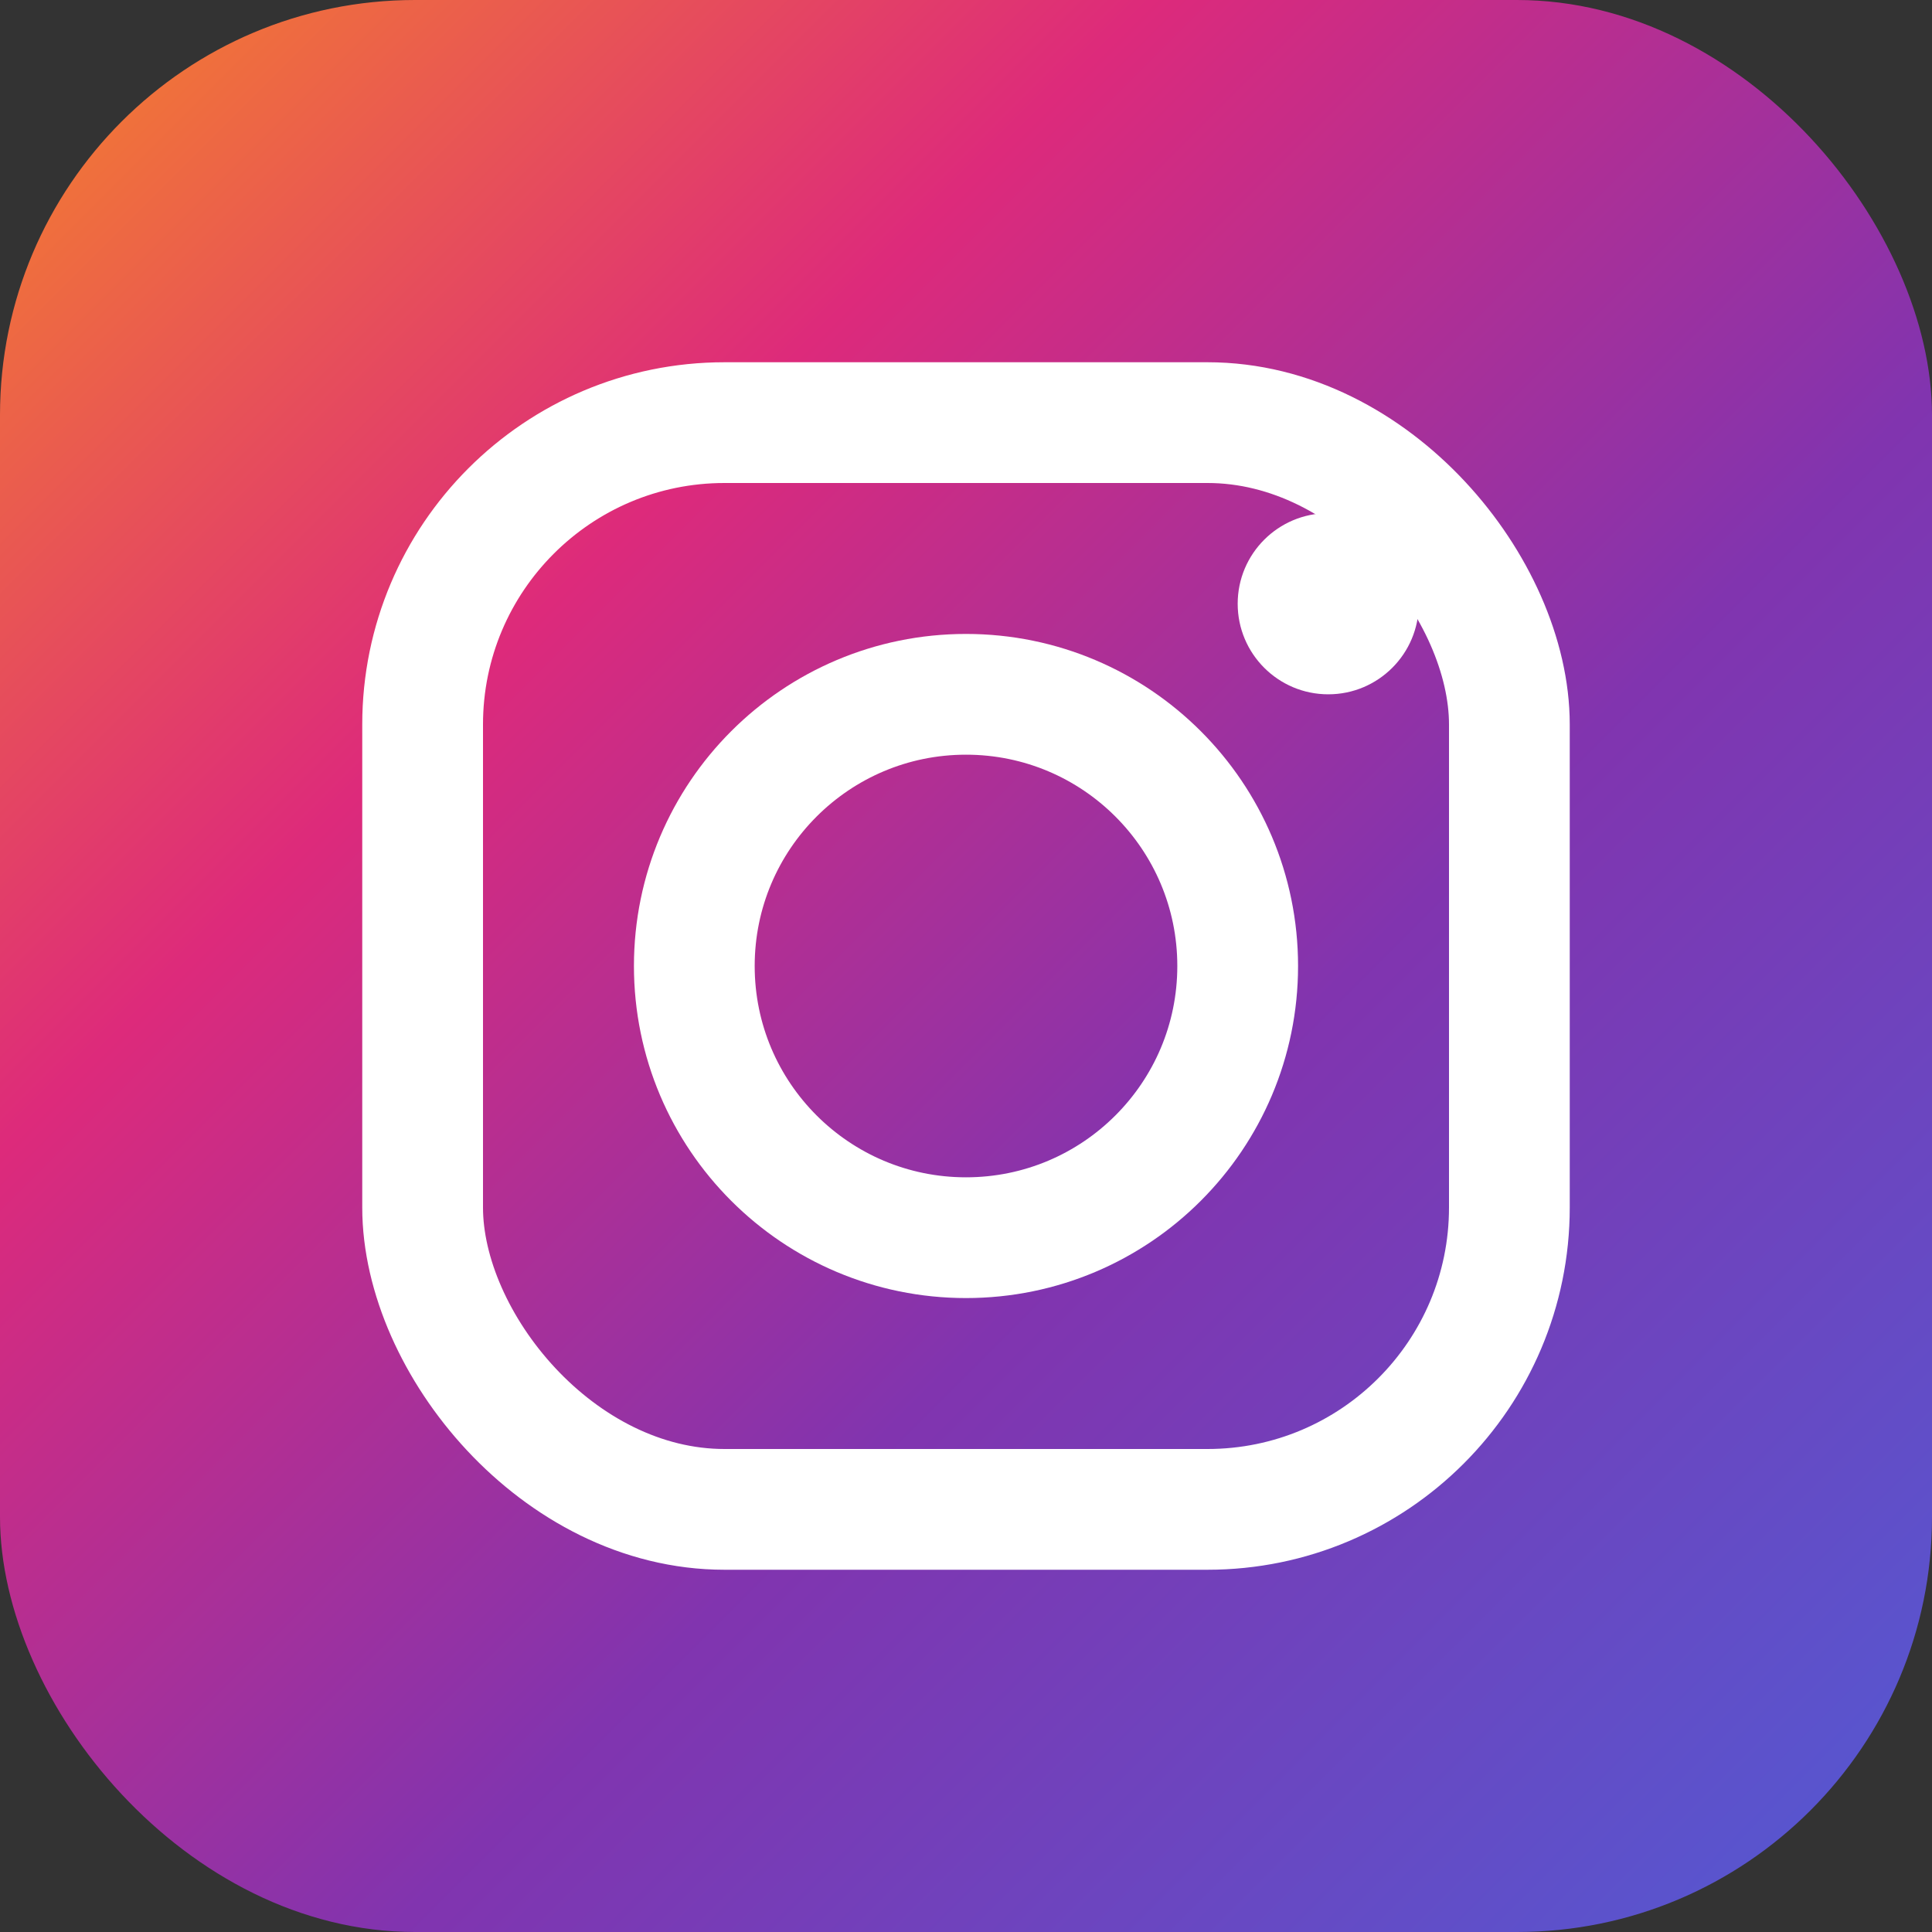
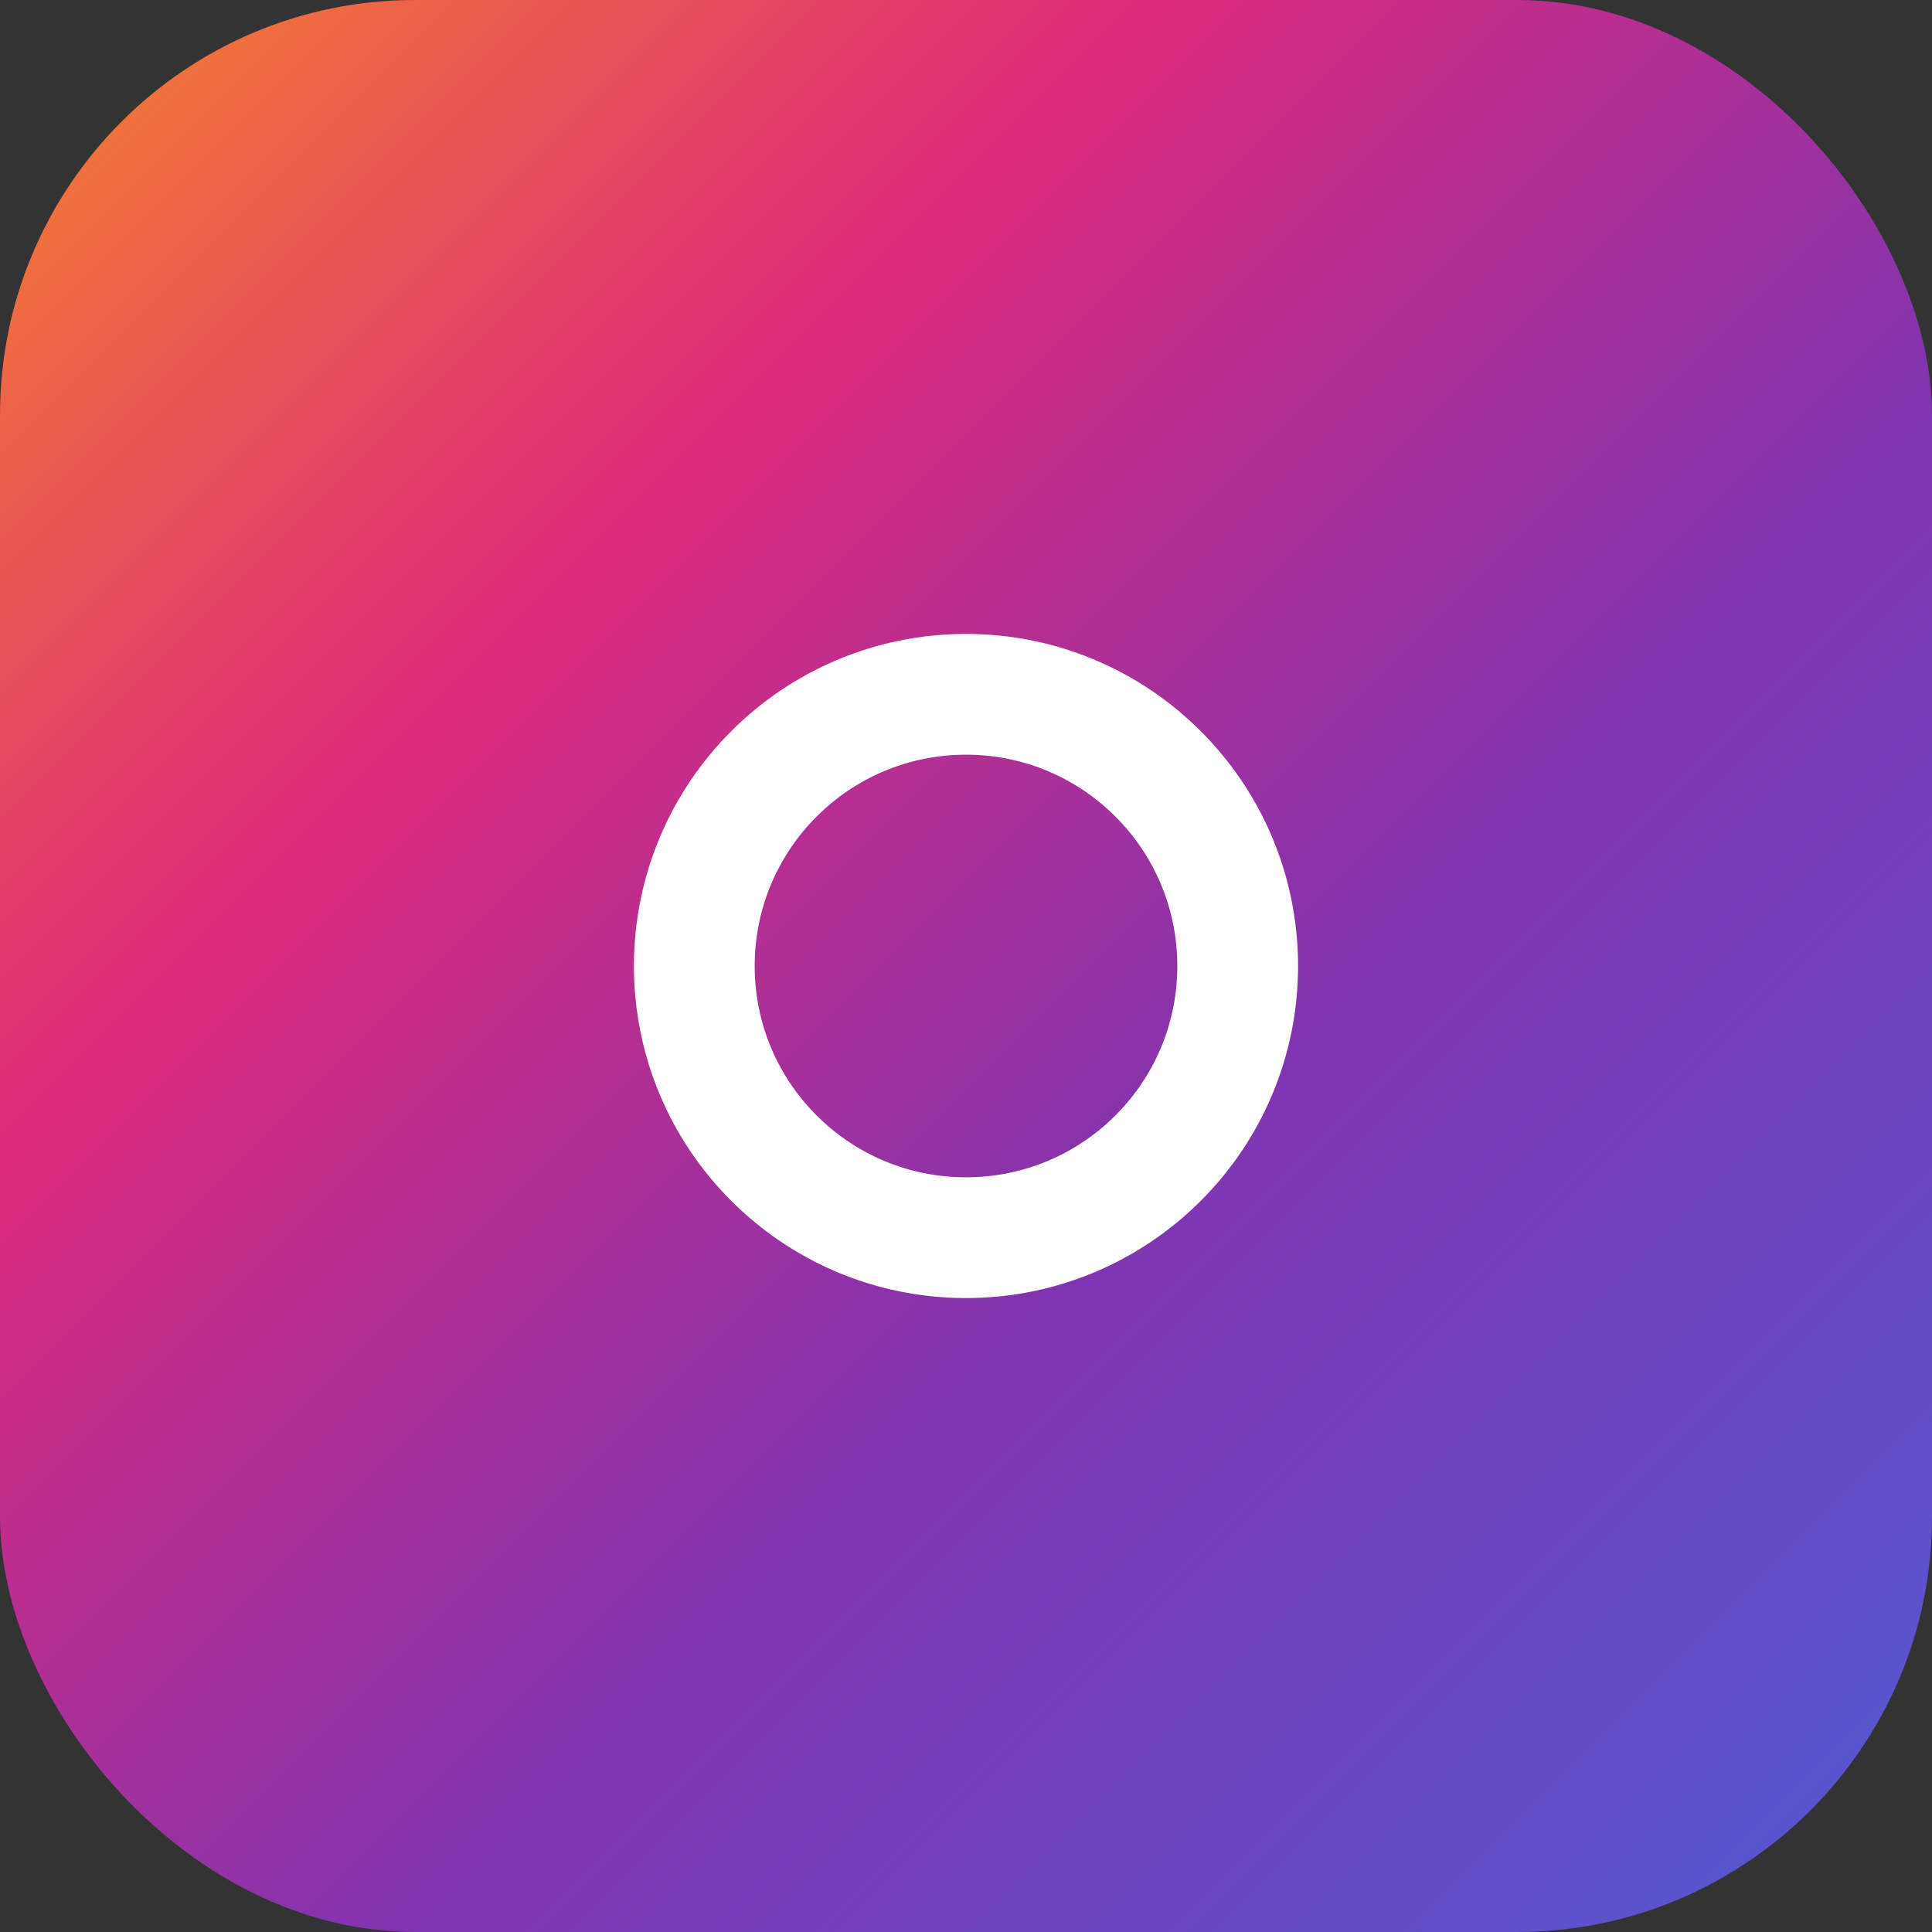
<svg xmlns="http://www.w3.org/2000/svg" width="256" height="256" viewBox="0 0 256 256" role="img" aria-label="Instagram social icon">
  <rect x="0" y="0" width="256" height="256" fill="#333333" stroke="none" />
  <title>Instagram social icon</title>
  <defs>
    <linearGradient id="grad" x1="0%" y1="0%" x2="100%" y2="100%">
      <stop offset="0%" style="stop-color:#f58529;stop-opacity:1" />
      <stop offset="30%" style="stop-color:#dd2a7b;stop-opacity:1" />
      <stop offset="60%" style="stop-color:#8134af;stop-opacity:1" />
      <stop offset="100%" style="stop-color:#515bd4;stop-opacity:1" />
    </linearGradient>
  </defs>
  <rect width="256" height="256" rx="55" ry="55" fill="url(#grad)" />
-   <rect x="56" y="56" width="144" height="144" rx="40" ry="40" fill="none" stroke="#FFFFFF" stroke-width="16" />
  <circle cx="128" cy="128" r="36" fill="none" stroke="#FFFFFF" stroke-width="16" />
-   <circle cx="176" cy="80" r="12" fill="#FFFFFF" />
</svg>